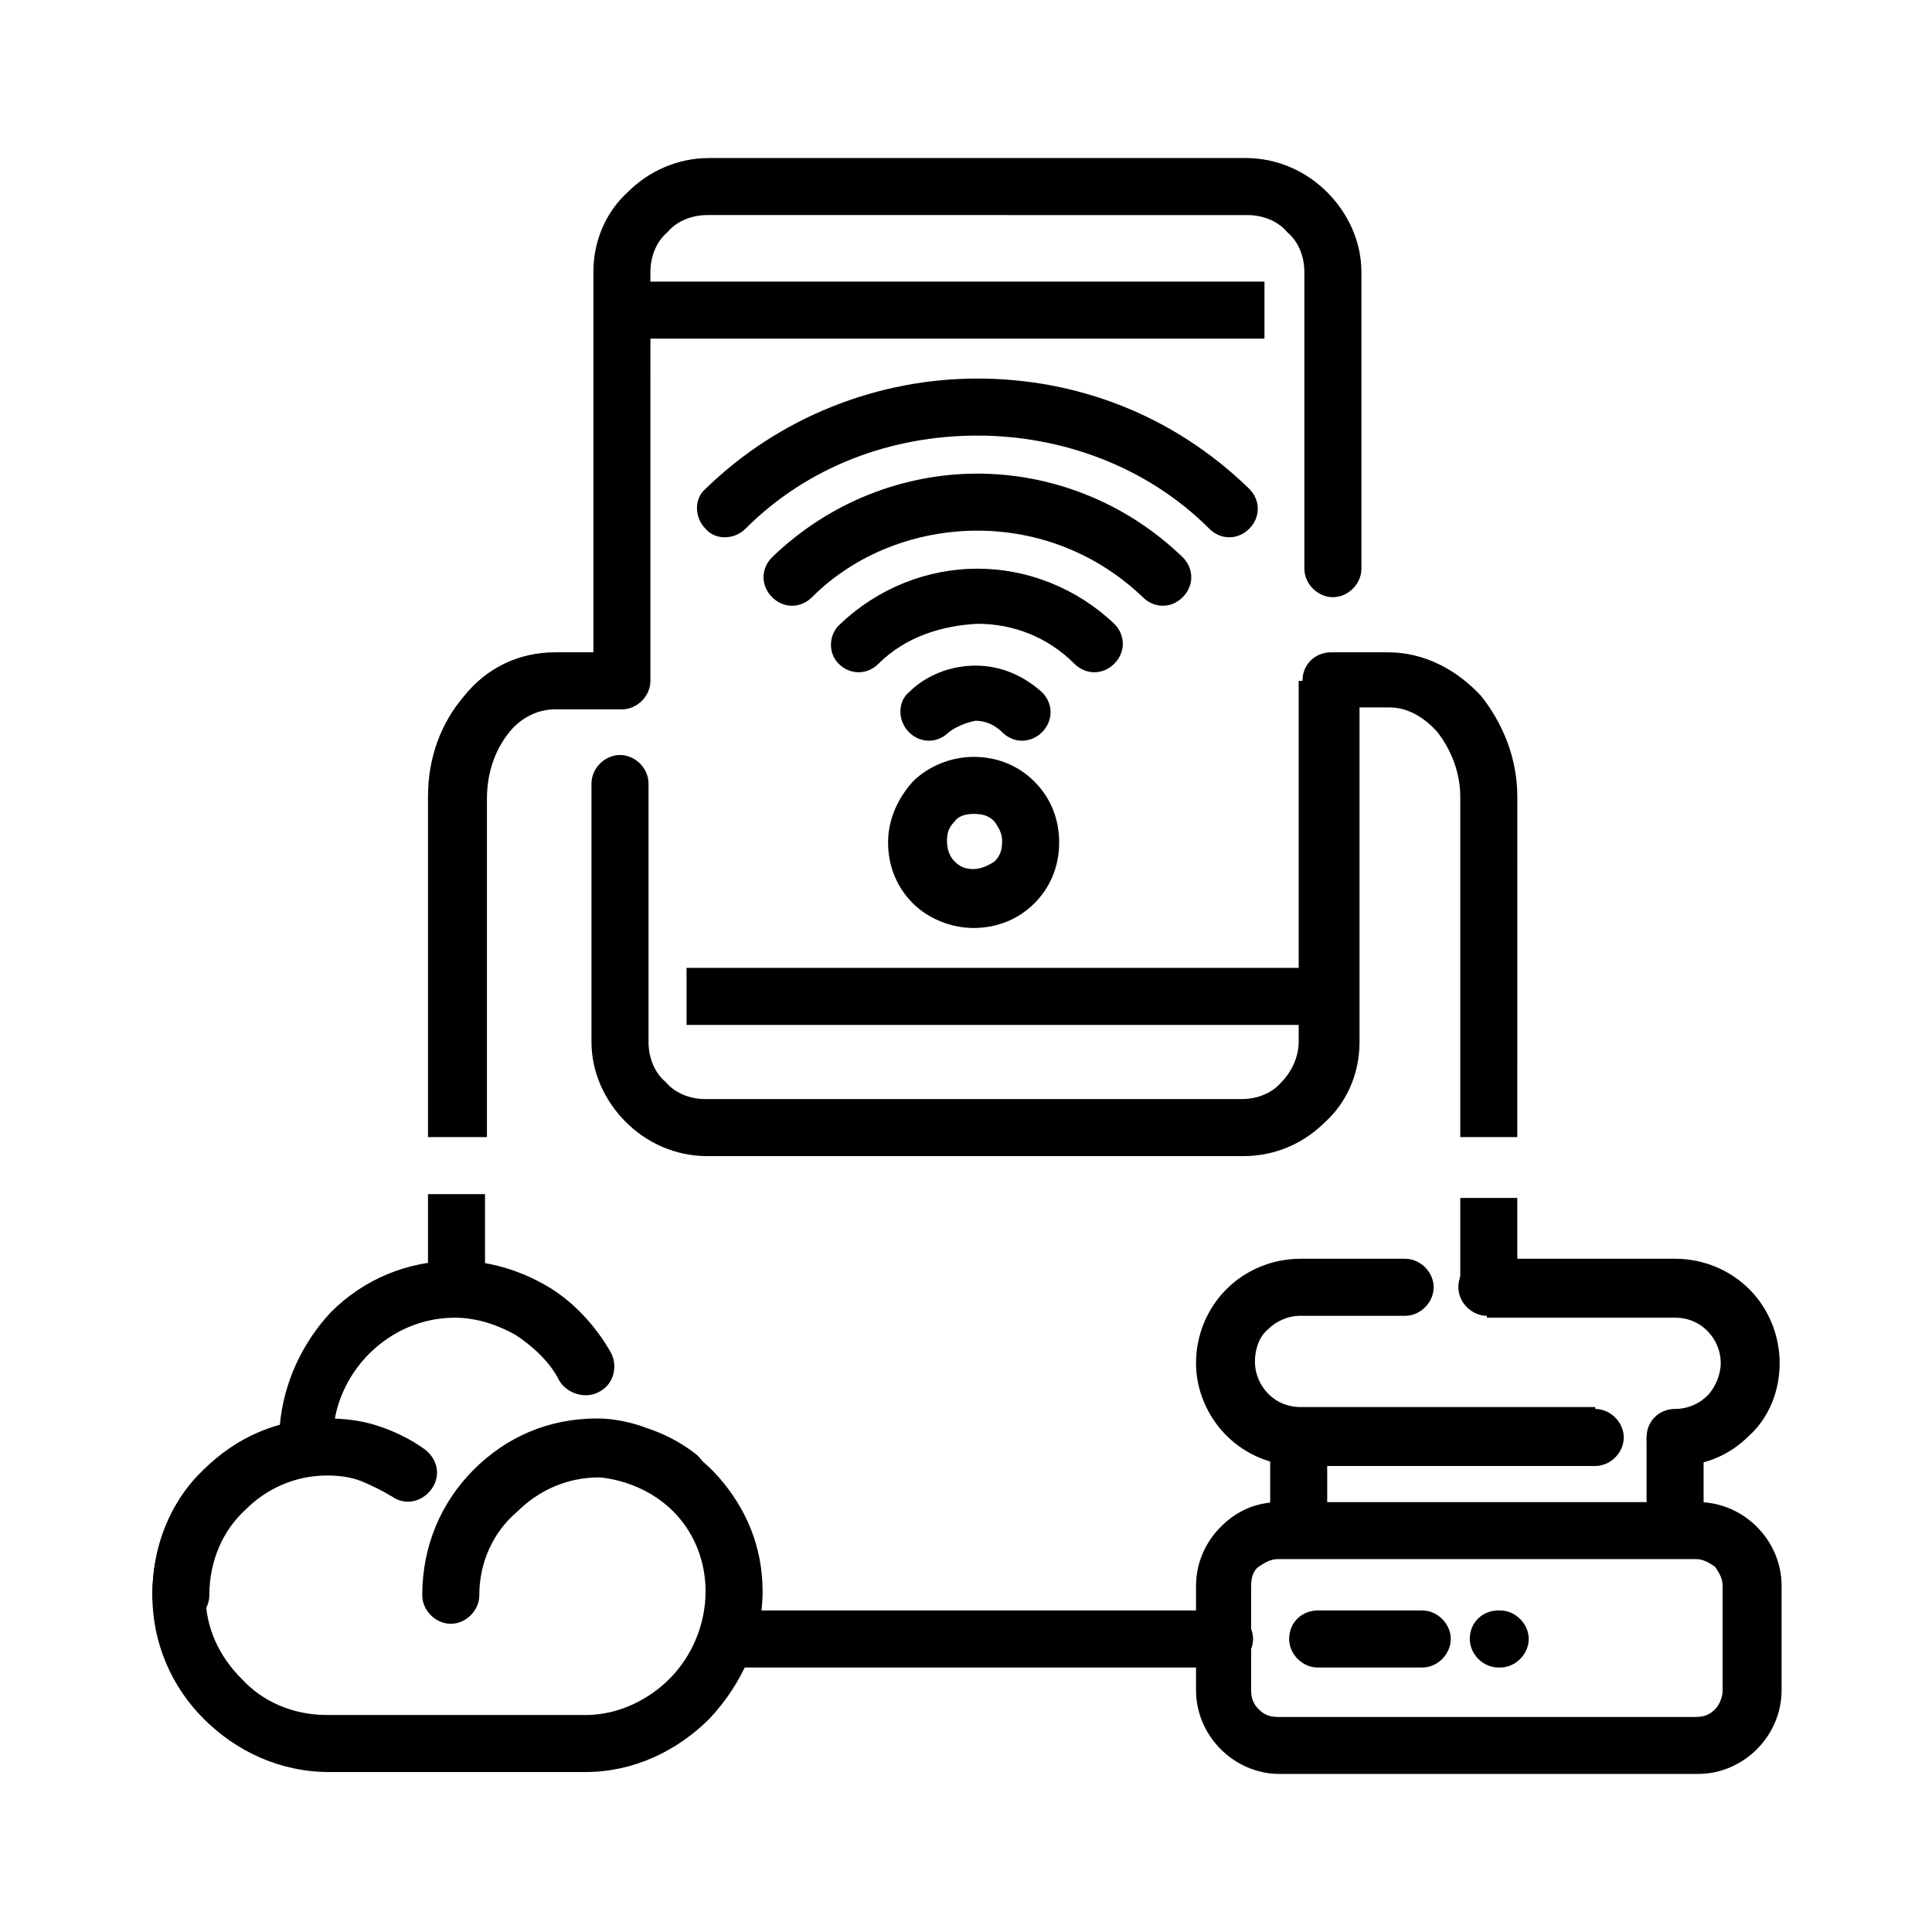
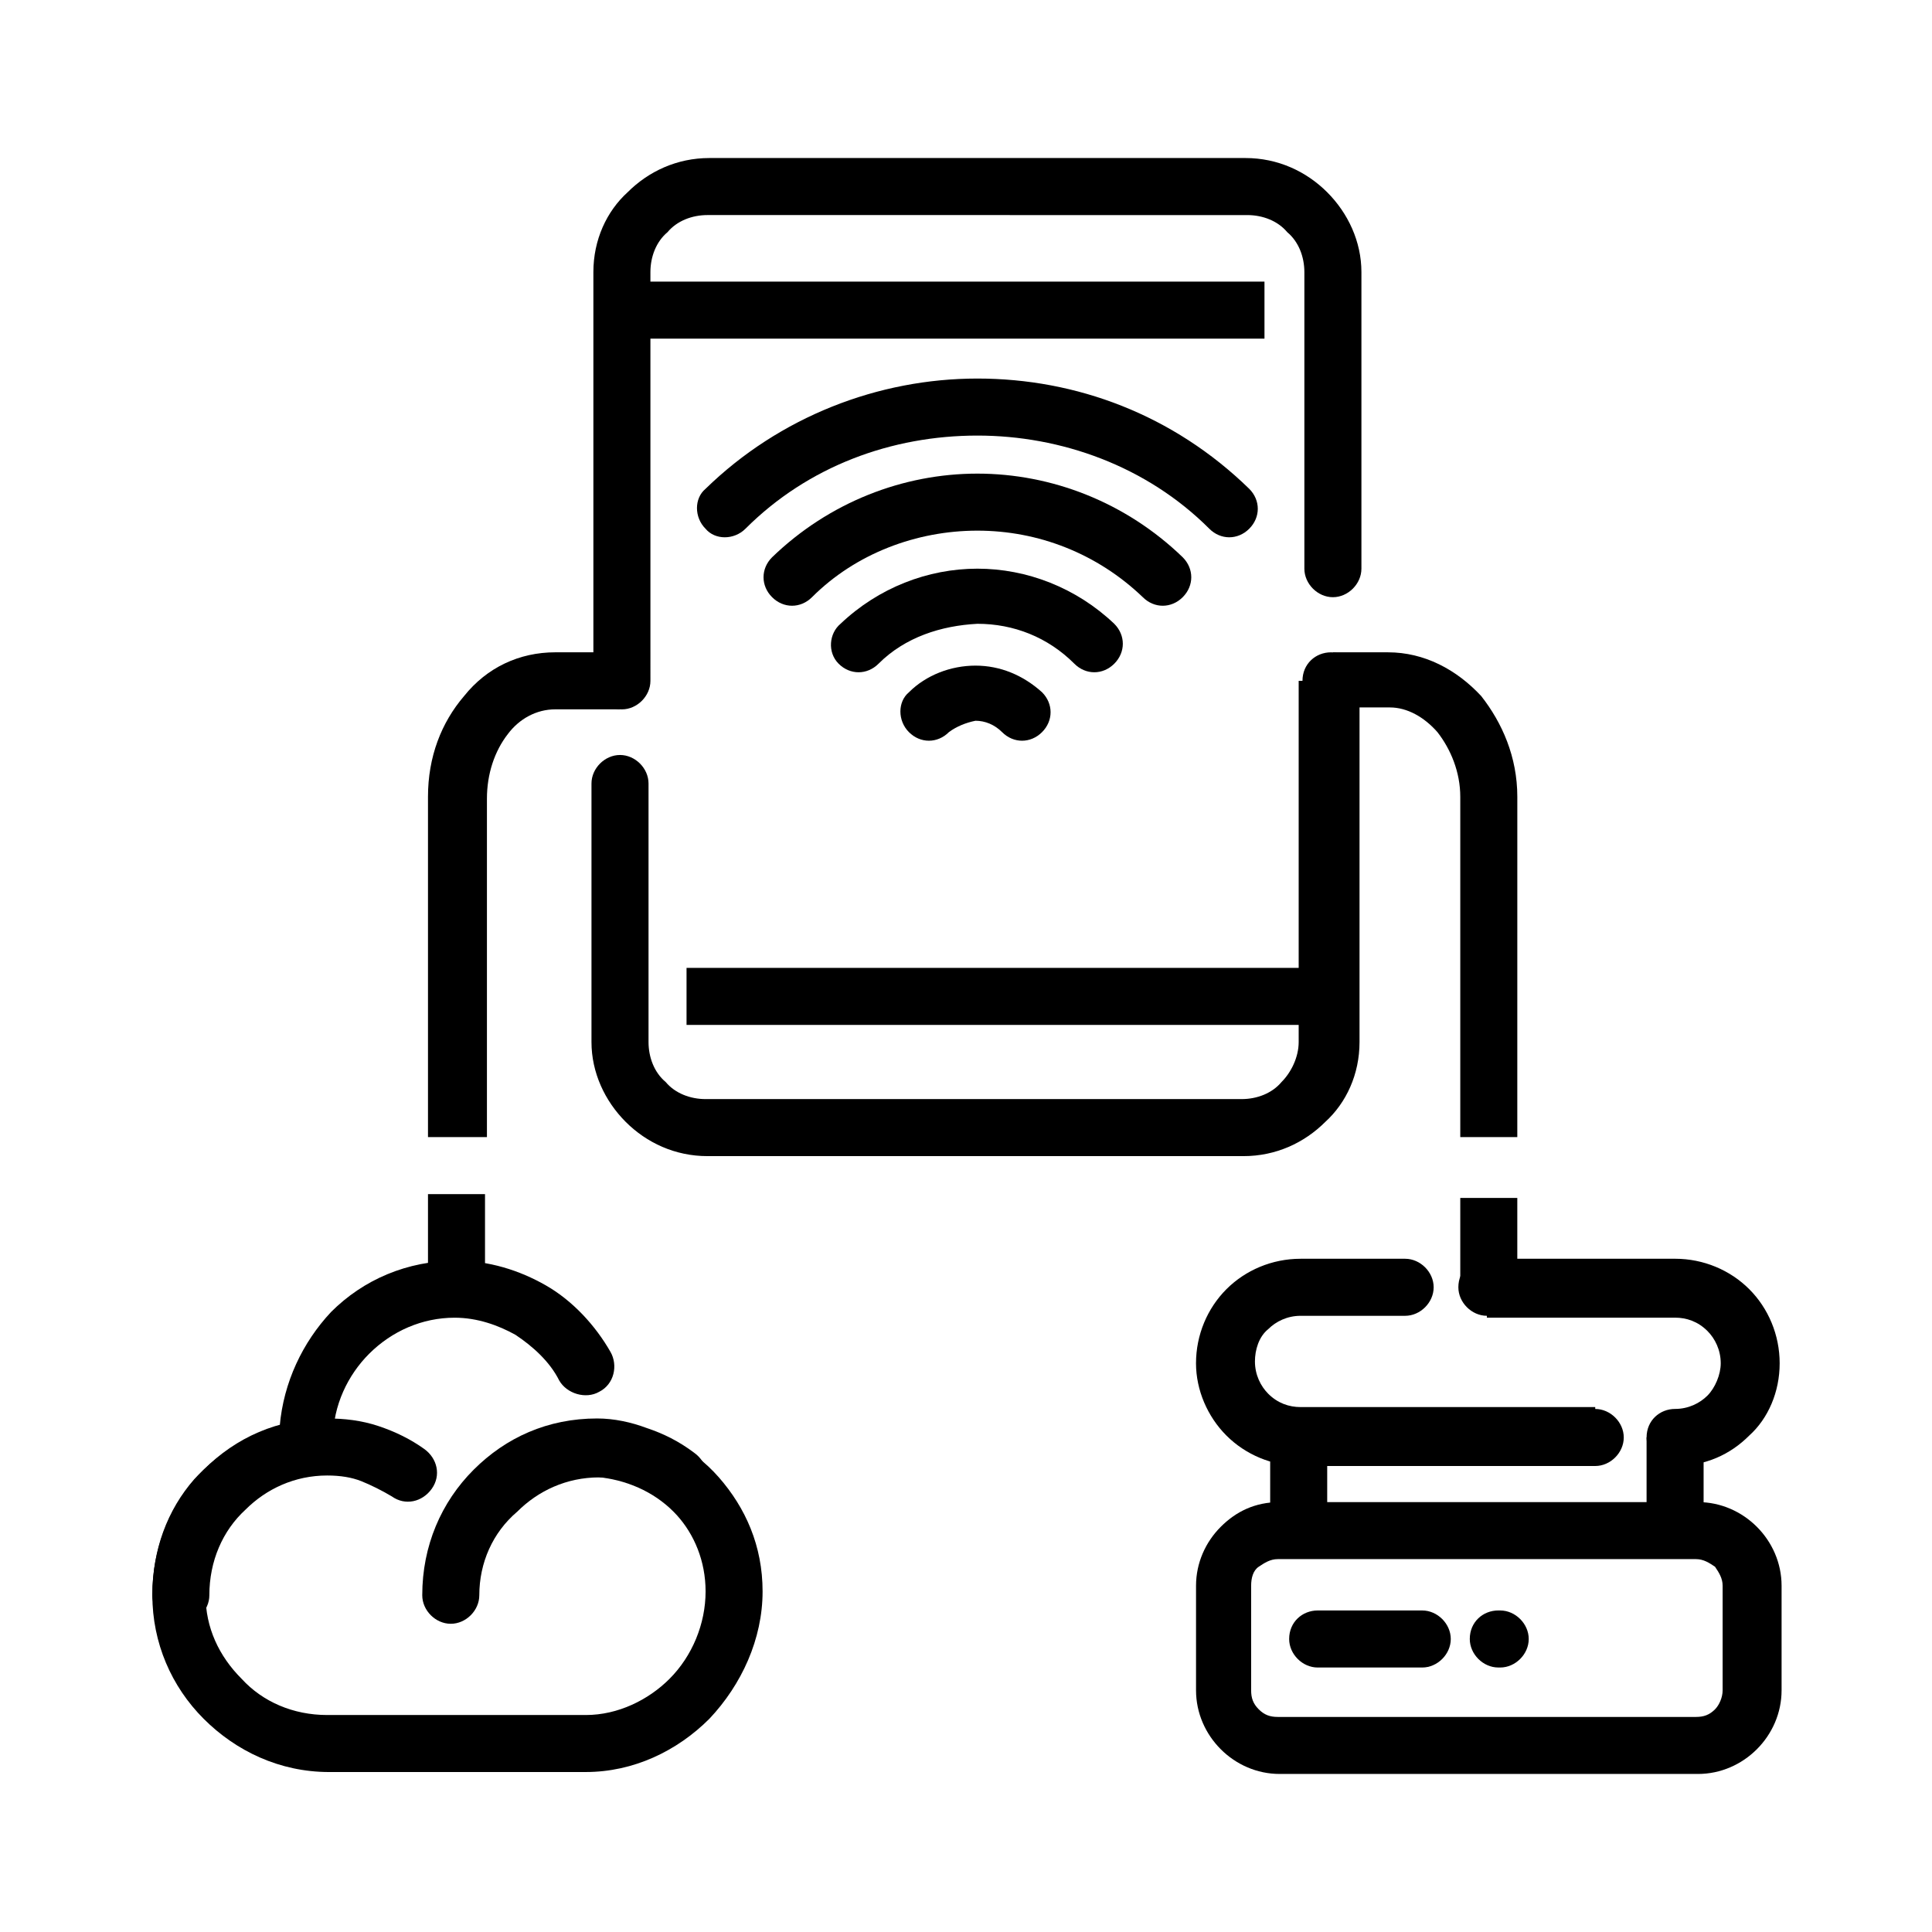
<svg xmlns="http://www.w3.org/2000/svg" fill="#000000" width="800px" height="800px" version="1.1" viewBox="144 144 512 512">
  <g>
    <path d="m316.37 324.43c0 4.031-3.527 7.559-7.559 7.559-4.535 0-7.559-3.527-7.559-7.559v-108.32c0-8.566 3.527-16.121 9.07-21.16 5.543-5.543 13.098-9.07 21.664-9.07h142.07c8.566 0 16.121 3.527 21.664 9.07 5.543 5.543 9.07 13.098 9.07 21.16v78.594c0 4.031-3.527 7.559-7.559 7.559s-7.559-3.527-7.559-7.559v-78.594c0-4.031-1.512-8.062-4.535-10.578-2.519-3.023-6.551-4.535-10.578-4.535l-143.08-0.004c-4.031 0-8.062 1.512-10.578 4.535-3.023 2.519-4.535 6.551-4.535 10.578zm172.8 0c0-4.535 3.527-7.559 7.559-7.559s7.559 3.527 7.559 7.559v95.723c0 8.566-3.527 16.121-9.07 21.16-5.543 5.543-13.098 9.07-21.664 9.07h-142.07c-8.566 0-16.121-3.527-21.664-9.07-5.543-5.543-9.07-13.098-9.07-21.16v-68.516c0-4.031 3.527-7.559 7.559-7.559s7.559 3.527 7.559 7.559v68.52c0 4.031 1.512 8.062 4.535 10.578 2.519 3.023 6.551 4.535 10.578 4.535h142.07c4.031 0 8.062-1.512 10.578-4.535 2.519-2.519 4.535-6.551 4.535-10.578v-95.727z" />
    <path d="m308.81 218.63h170.29v15.113h-170.29z" />
    <path d="m325.94 400.5h170.79v15.113h-170.79z" />
    <path d="m496.73 316.87h15.113c9.574 0 18.137 4.535 24.688 11.586 5.543 7.055 9.574 16.121 9.574 26.703l-0.004 90.18h-15.113v-90.18c0-6.551-2.519-12.594-6.047-17.129-3.527-4.031-8.062-6.551-12.594-6.551h-15.113v-14.609zm49.371 144.59v24.184h-15.113v-24.184zm-288.68 23.676v-24.684h15.113v24.688zm0-40.305v-89.676c0-10.578 3.527-19.648 9.574-26.703 6.047-7.559 14.609-11.586 24.184-11.586h17.129v15.113h-17.129c-5.039 0-9.574 2.519-12.594 6.551-3.527 4.535-5.543 10.578-5.543 17.129v89.68l-15.621-0.004z" />
    <path d="m303.27 535.52c-4.031-0.504-7.055-4.535-6.551-8.566s4.535-7.055 8.566-6.551c11.586 1.512 22.168 7.055 29.223 15.113 7.055 8.062 11.586 18.137 11.586 30.23 0 12.594-5.543 24.688-14.105 33.754-8.566 8.566-20.152 14.105-32.746 14.105l-68.016 0.004c-13.098 0-24.688-5.543-33.25-14.105-8.566-8.566-13.602-20.152-13.602-32.746 0-12.09 4.031-22.672 11.082-30.73 6.047-6.551 13.602-11.586 22.672-14.105 1.008-11.586 6.047-22.168 13.602-30.23 8.566-8.566 20.152-13.602 33.25-13.602 8.566 0 16.625 2.519 23.68 6.551s13.098 10.578 17.129 17.633c2.016 3.527 1.008 8.566-3.023 10.578-3.527 2.016-8.566 0.504-10.578-3.023-2.519-5.039-7.055-9.07-11.586-12.09-4.535-2.519-10.078-4.535-16.121-4.535-8.566 0-16.625 3.527-22.672 9.574-5.543 5.543-9.574 13.602-9.574 22.672v1.504l0.504 7.055-7.055 1.008c-8.062 1.008-14.609 5.039-19.648 10.578-4.535 5.543-7.559 12.594-7.559 21.16 0 8.566 3.527 16.121 9.574 22.168 5.543 6.047 13.602 9.574 22.672 9.574h68.52c8.566 0 16.625-4.031 22.168-9.574 6.047-6.047 9.574-14.609 9.574-23.176 0-8.062-3.023-15.113-7.559-20.152-5.039-5.539-12.094-9.066-20.156-10.074z" />
    <path d="m199.48 566.76c0 4.031-3.527 7.559-7.559 7.559-4.535 0-7.559-3.527-7.559-7.559 0-13.098 5.039-24.688 13.602-33.25 8.566-8.566 19.648-13.602 32.746-13.602 4.535 0 9.07 0.504 13.602 2.016 4.535 1.512 8.566 3.527 12.09 6.047 3.527 2.519 4.535 7.055 2.016 10.578-2.519 3.527-7.055 4.535-10.578 2.016-2.519-1.512-5.543-3.023-8.062-4.031-2.519-1.008-5.543-1.512-9.07-1.512-8.566 0-16.121 3.527-21.664 9.07-6.035 5.539-9.562 13.602-9.562 22.668z" />
    <path d="m271.02 566.76c0 4.031-3.527 7.559-7.559 7.559s-7.559-3.527-7.559-7.559c0-13.098 5.039-24.688 13.602-33.25 8.566-8.566 19.648-13.602 32.746-13.602 4.535 0 9.07 1.008 13.098 2.519 4.535 1.512 8.566 3.527 12.594 6.551 3.527 2.519 4.535 7.055 2.016 10.578-2.519 3.527-7.055 4.535-10.578 2.016-2.519-2.016-5.543-3.527-8.566-4.535-2.519-1.008-5.543-1.512-8.062-1.512-8.566 0-16.121 3.527-21.664 9.07-6.539 5.539-10.066 13.602-10.066 22.164z" />
    <path d="m538.04 492.7c-4.031 0-7.559-3.527-7.559-7.559 0-4.535 3.527-7.559 7.559-7.559h49.879c7.559 0 14.609 3.023 19.648 8.062 5.039 5.039 8.062 12.09 8.062 19.648 0 7.559-3.023 14.609-8.062 19.145-5.039 5.039-11.586 8.062-19.648 8.062-4.031 0-7.559-3.527-7.559-7.559 0-4.535 3.527-7.559 7.559-7.559 3.527 0 6.551-1.512 8.566-3.527s3.527-5.543 3.527-8.566c0-3.527-1.512-6.551-3.527-8.566-2.519-2.519-5.543-3.527-8.566-3.527l-49.879 0.008zm28.715 24.688c4.031 0 7.559 3.527 7.559 7.559s-3.527 7.559-7.559 7.559l-78.09-0.004c-7.559 0-14.609-3.023-19.648-8.062-5.039-5.039-8.062-12.09-8.062-19.145 0-7.559 3.023-14.609 8.062-19.648 5.039-5.039 12.09-8.062 19.648-8.062h27.711c4.031 0 7.559 3.527 7.559 7.559s-3.527 7.559-7.559 7.559h-27.711c-3.527 0-6.551 1.512-8.566 3.527-2.519 2.016-3.527 5.543-3.527 8.566 0 3.527 1.512 6.551 3.527 8.566 2.519 2.519 5.543 3.527 8.566 3.527l78.09-0.004z" />
    <path d="m483.13 542.07h110.84c6.047 0 11.586 2.519 15.617 6.551s6.551 9.574 6.551 15.617v27.711c0 6.047-2.519 11.586-6.551 15.617s-9.574 6.551-15.617 6.551h-110.84c-6.047 0-11.586-2.519-15.617-6.551s-6.551-9.574-6.551-15.617v-27.711c0-6.047 2.519-11.586 6.551-15.617 4.027-4.031 9.066-6.551 15.617-6.551zm110.33 15.113h-110.84c-2.016 0-3.527 1.008-5.039 2.016s-2.016 3.023-2.016 5.039v27.711c0 2.016 0.504 3.527 2.016 5.039 1.512 1.512 3.023 2.016 5.039 2.016h110.84c2.016 0 3.527-0.504 5.039-2.016 1.008-1.008 2.016-3.023 2.016-5.039v-27.711c0-2.016-1.008-3.527-2.016-5.039-1.512-1.008-3.023-2.016-5.039-2.016z" />
    <path d="m480.61 524.94h15.113v24.688h-15.113z" />
    <path d="m580.36 524.94h15.113v24.688h-15.113z" />
    <path d="m541.57 570.79c4.031 0 7.559 3.527 7.559 7.559s-3.527 7.559-7.559 7.559l-0.504-0.004c-4.031 0-7.559-3.527-7.559-7.559 0-4.535 3.527-7.559 7.559-7.559z" />
    <path d="m520.91 570.79c4.031 0 7.559 3.527 7.559 7.559s-3.527 7.559-7.559 7.559h-27.711c-4.031 0-7.559-3.527-7.559-7.559 0-4.535 3.527-7.559 7.559-7.559z" />
-     <path d="m468.52 570.79c4.031 0 7.559 3.527 7.559 7.559s-3.527 7.559-7.559 7.559l-131.49-0.004c-4.031 0-7.559-3.527-7.559-7.559s3.527-7.559 7.559-7.559z" />
    <path d="m395.46 338.03c-3.023 3.023-7.559 3.023-10.578 0-3.023-3.023-3.023-8.062 0-10.578 4.535-4.535 11.082-7.055 17.633-7.055s12.594 2.519 17.633 7.055c3.023 3.023 3.023 7.559 0 10.578-3.023 3.023-7.559 3.023-10.578 0-2.016-2.016-4.535-3.023-7.055-3.023-2.519 0.504-5.039 1.512-7.055 3.023z" />
    <path d="m376.82 319.89c-3.023 3.023-7.559 3.023-10.578 0-3.023-3.023-2.519-8.062 0.504-10.578 10.078-9.574 23.176-14.609 36.273-14.609 13.098 0 26.199 5.039 36.273 14.609 3.023 3.023 3.023 7.559 0 10.578-3.023 3.023-7.559 3.023-10.578 0-7.055-7.055-16.121-10.578-25.695-10.578-9.574 0.5-19.148 3.523-26.199 10.578z" />
    <path d="m359.19 302.26c-3.023 3.023-7.559 3.023-10.578 0-3.023-3.023-3.023-7.559 0-10.578 15.113-14.609 34.762-22.168 54.41-22.168 19.648 0 39.297 7.559 54.41 22.168 3.023 3.023 3.023 7.559 0 10.578-3.023 3.023-7.559 3.023-10.578 0-12.09-11.586-27.711-17.633-43.832-17.633-16.125 0-32.246 6.047-43.832 17.633z" />
    <path d="m341.55 284.12c-3.023 3.023-8.062 3.023-10.578 0-3.023-3.023-3.023-8.062 0-10.578 19.648-19.145 45.848-29.223 72.043-29.223 26.199 0 51.891 9.574 72.043 29.223 3.023 3.023 3.023 7.559 0 10.578-3.023 3.023-7.559 3.023-10.578 0-16.625-16.625-39.297-24.688-61.465-24.688-22.668 0.004-44.836 8.062-61.465 24.688z" />
-     <path d="m402.02 344.58c6.551 0 12.09 2.519 16.121 6.551s6.551 9.574 6.551 16.121c0 6.551-2.519 12.09-6.551 16.121s-9.574 6.551-16.121 6.551c-6.047 0-12.09-2.519-16.121-6.551s-6.551-9.574-6.551-16.121c0-6.047 2.519-11.586 6.551-16.121 4.027-4.031 10.074-6.551 16.121-6.551zm5.539 17.133c-1.512-1.512-3.023-2.016-5.543-2.016-2.016 0-4.031 0.504-5.039 2.016-1.512 1.512-2.016 3.023-2.016 5.039s0.504 4.031 2.016 5.543c1.512 1.512 3.023 2.016 5.039 2.016s4.031-1.008 5.543-2.016c1.512-1.512 2.016-3.023 2.016-5.543 0-2.019-1.008-3.531-2.016-5.039z" />
  </g>
</svg>